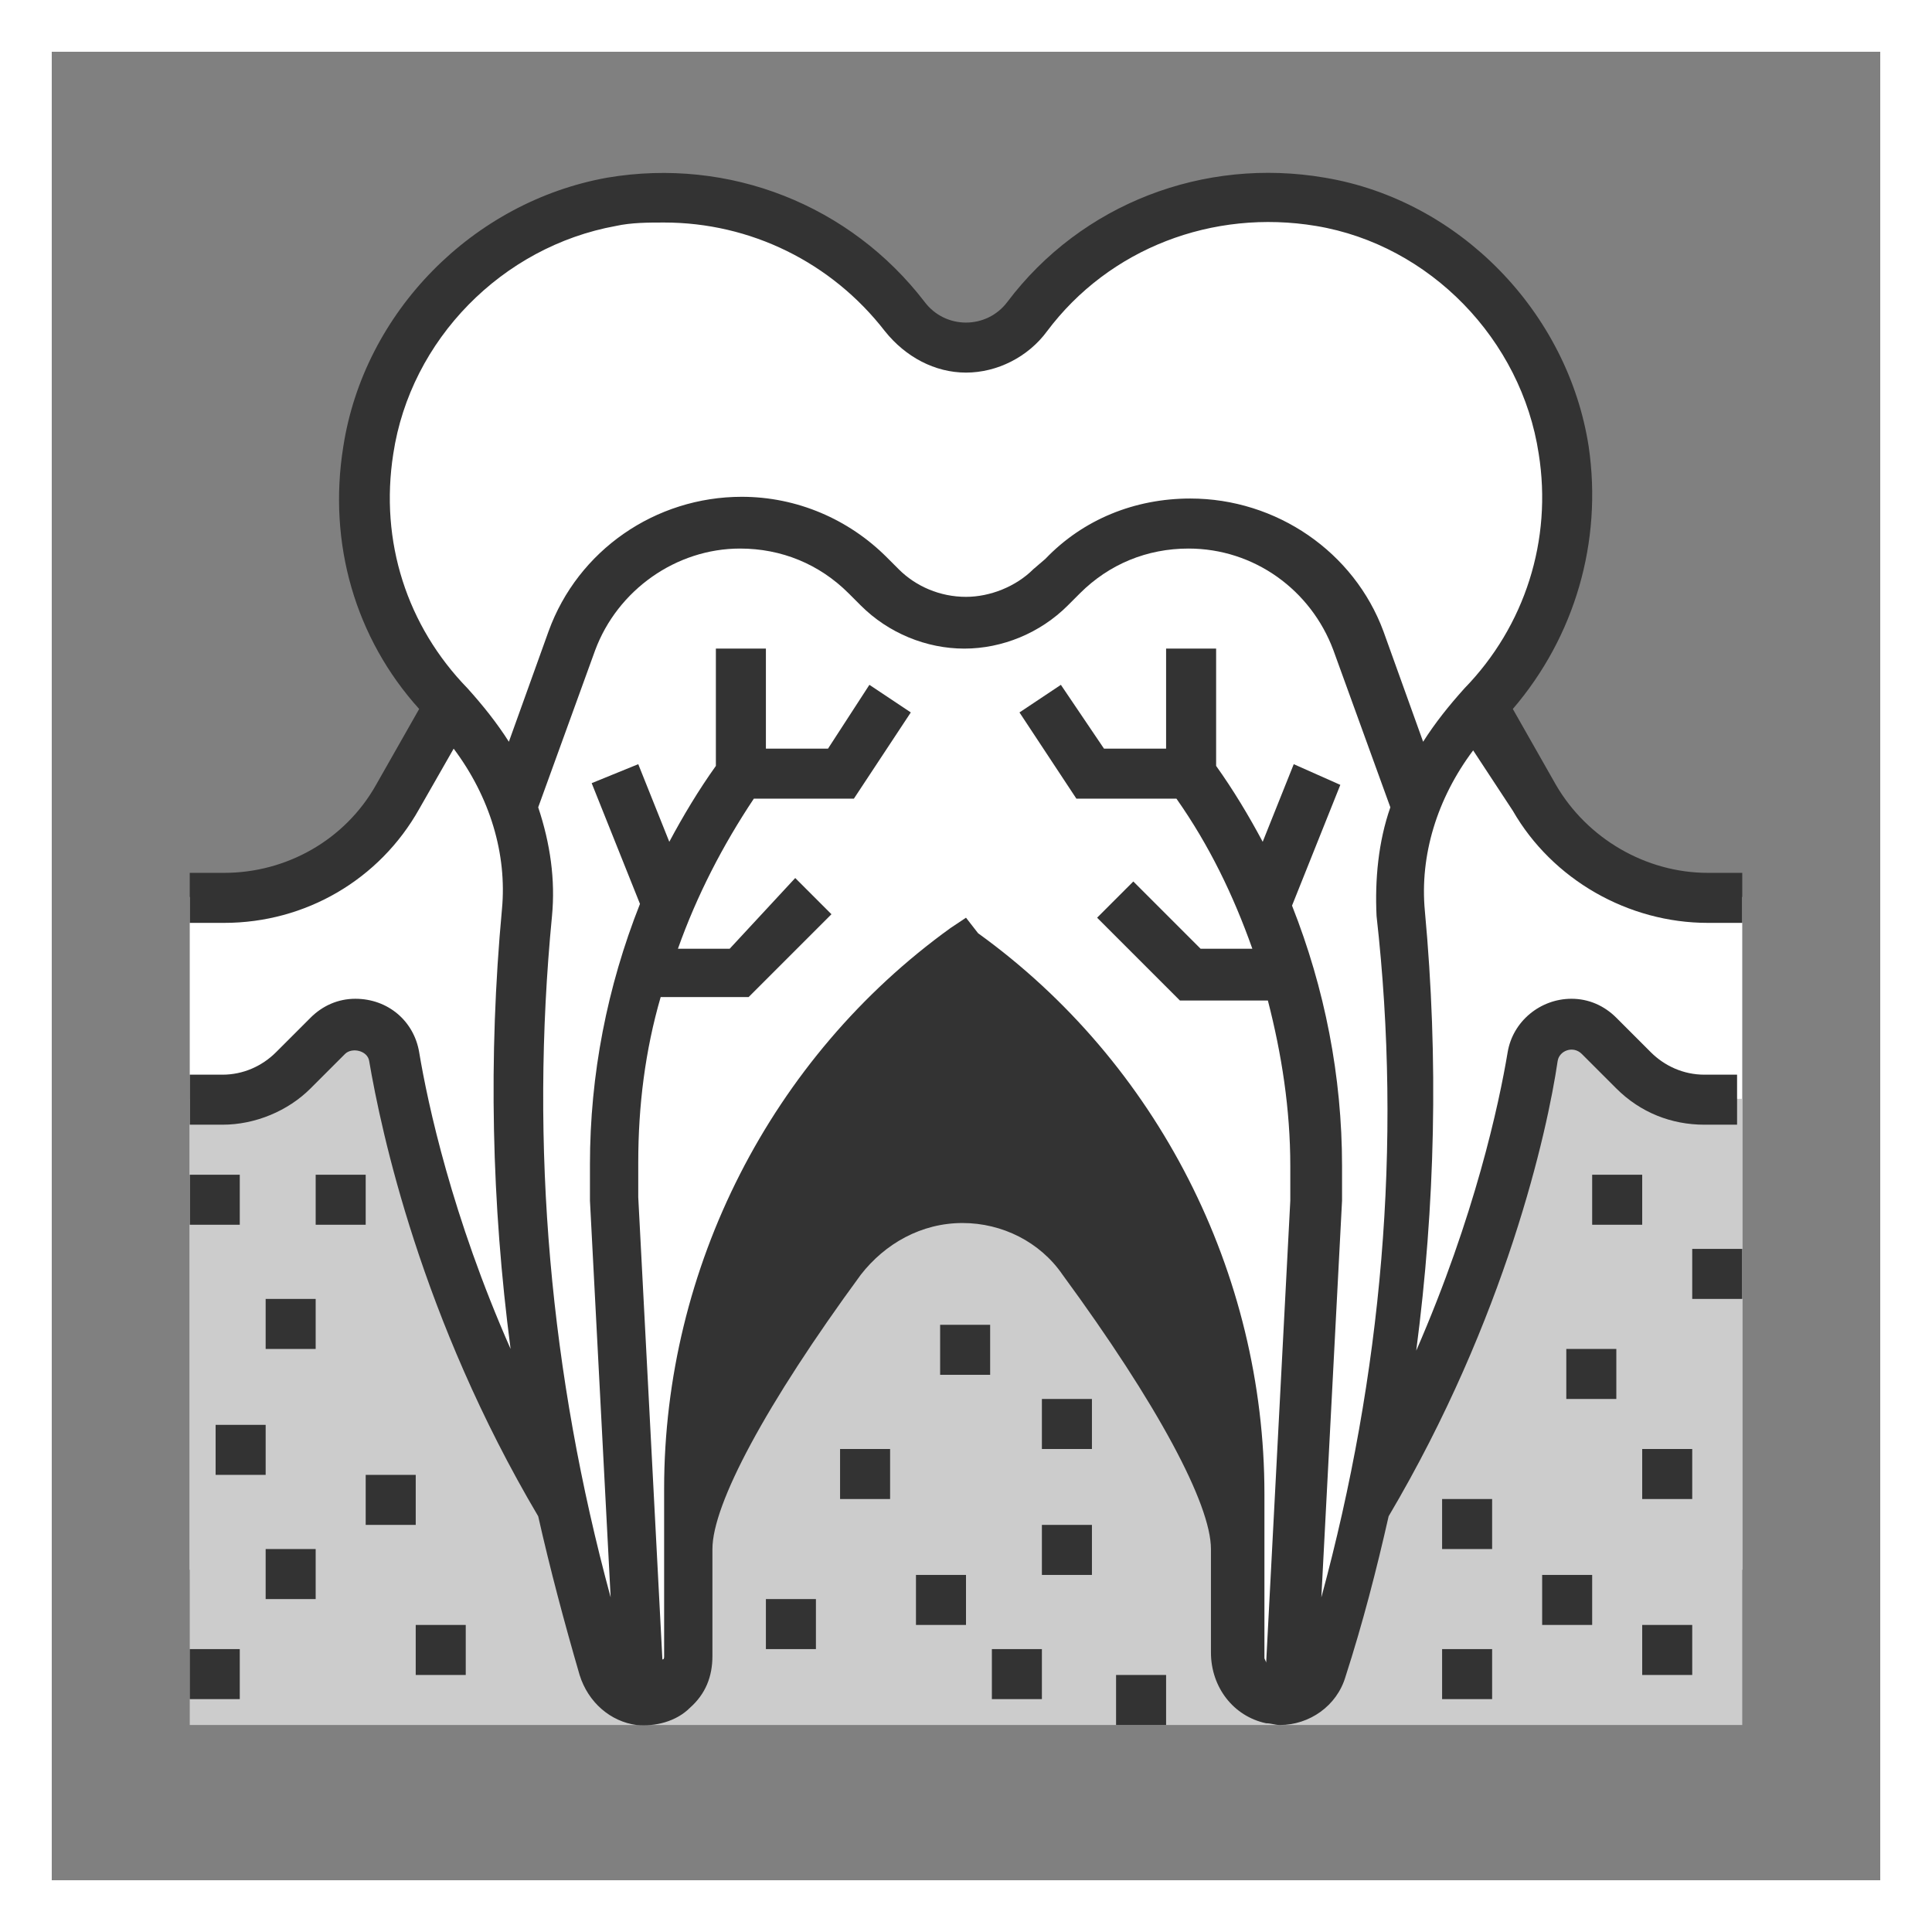
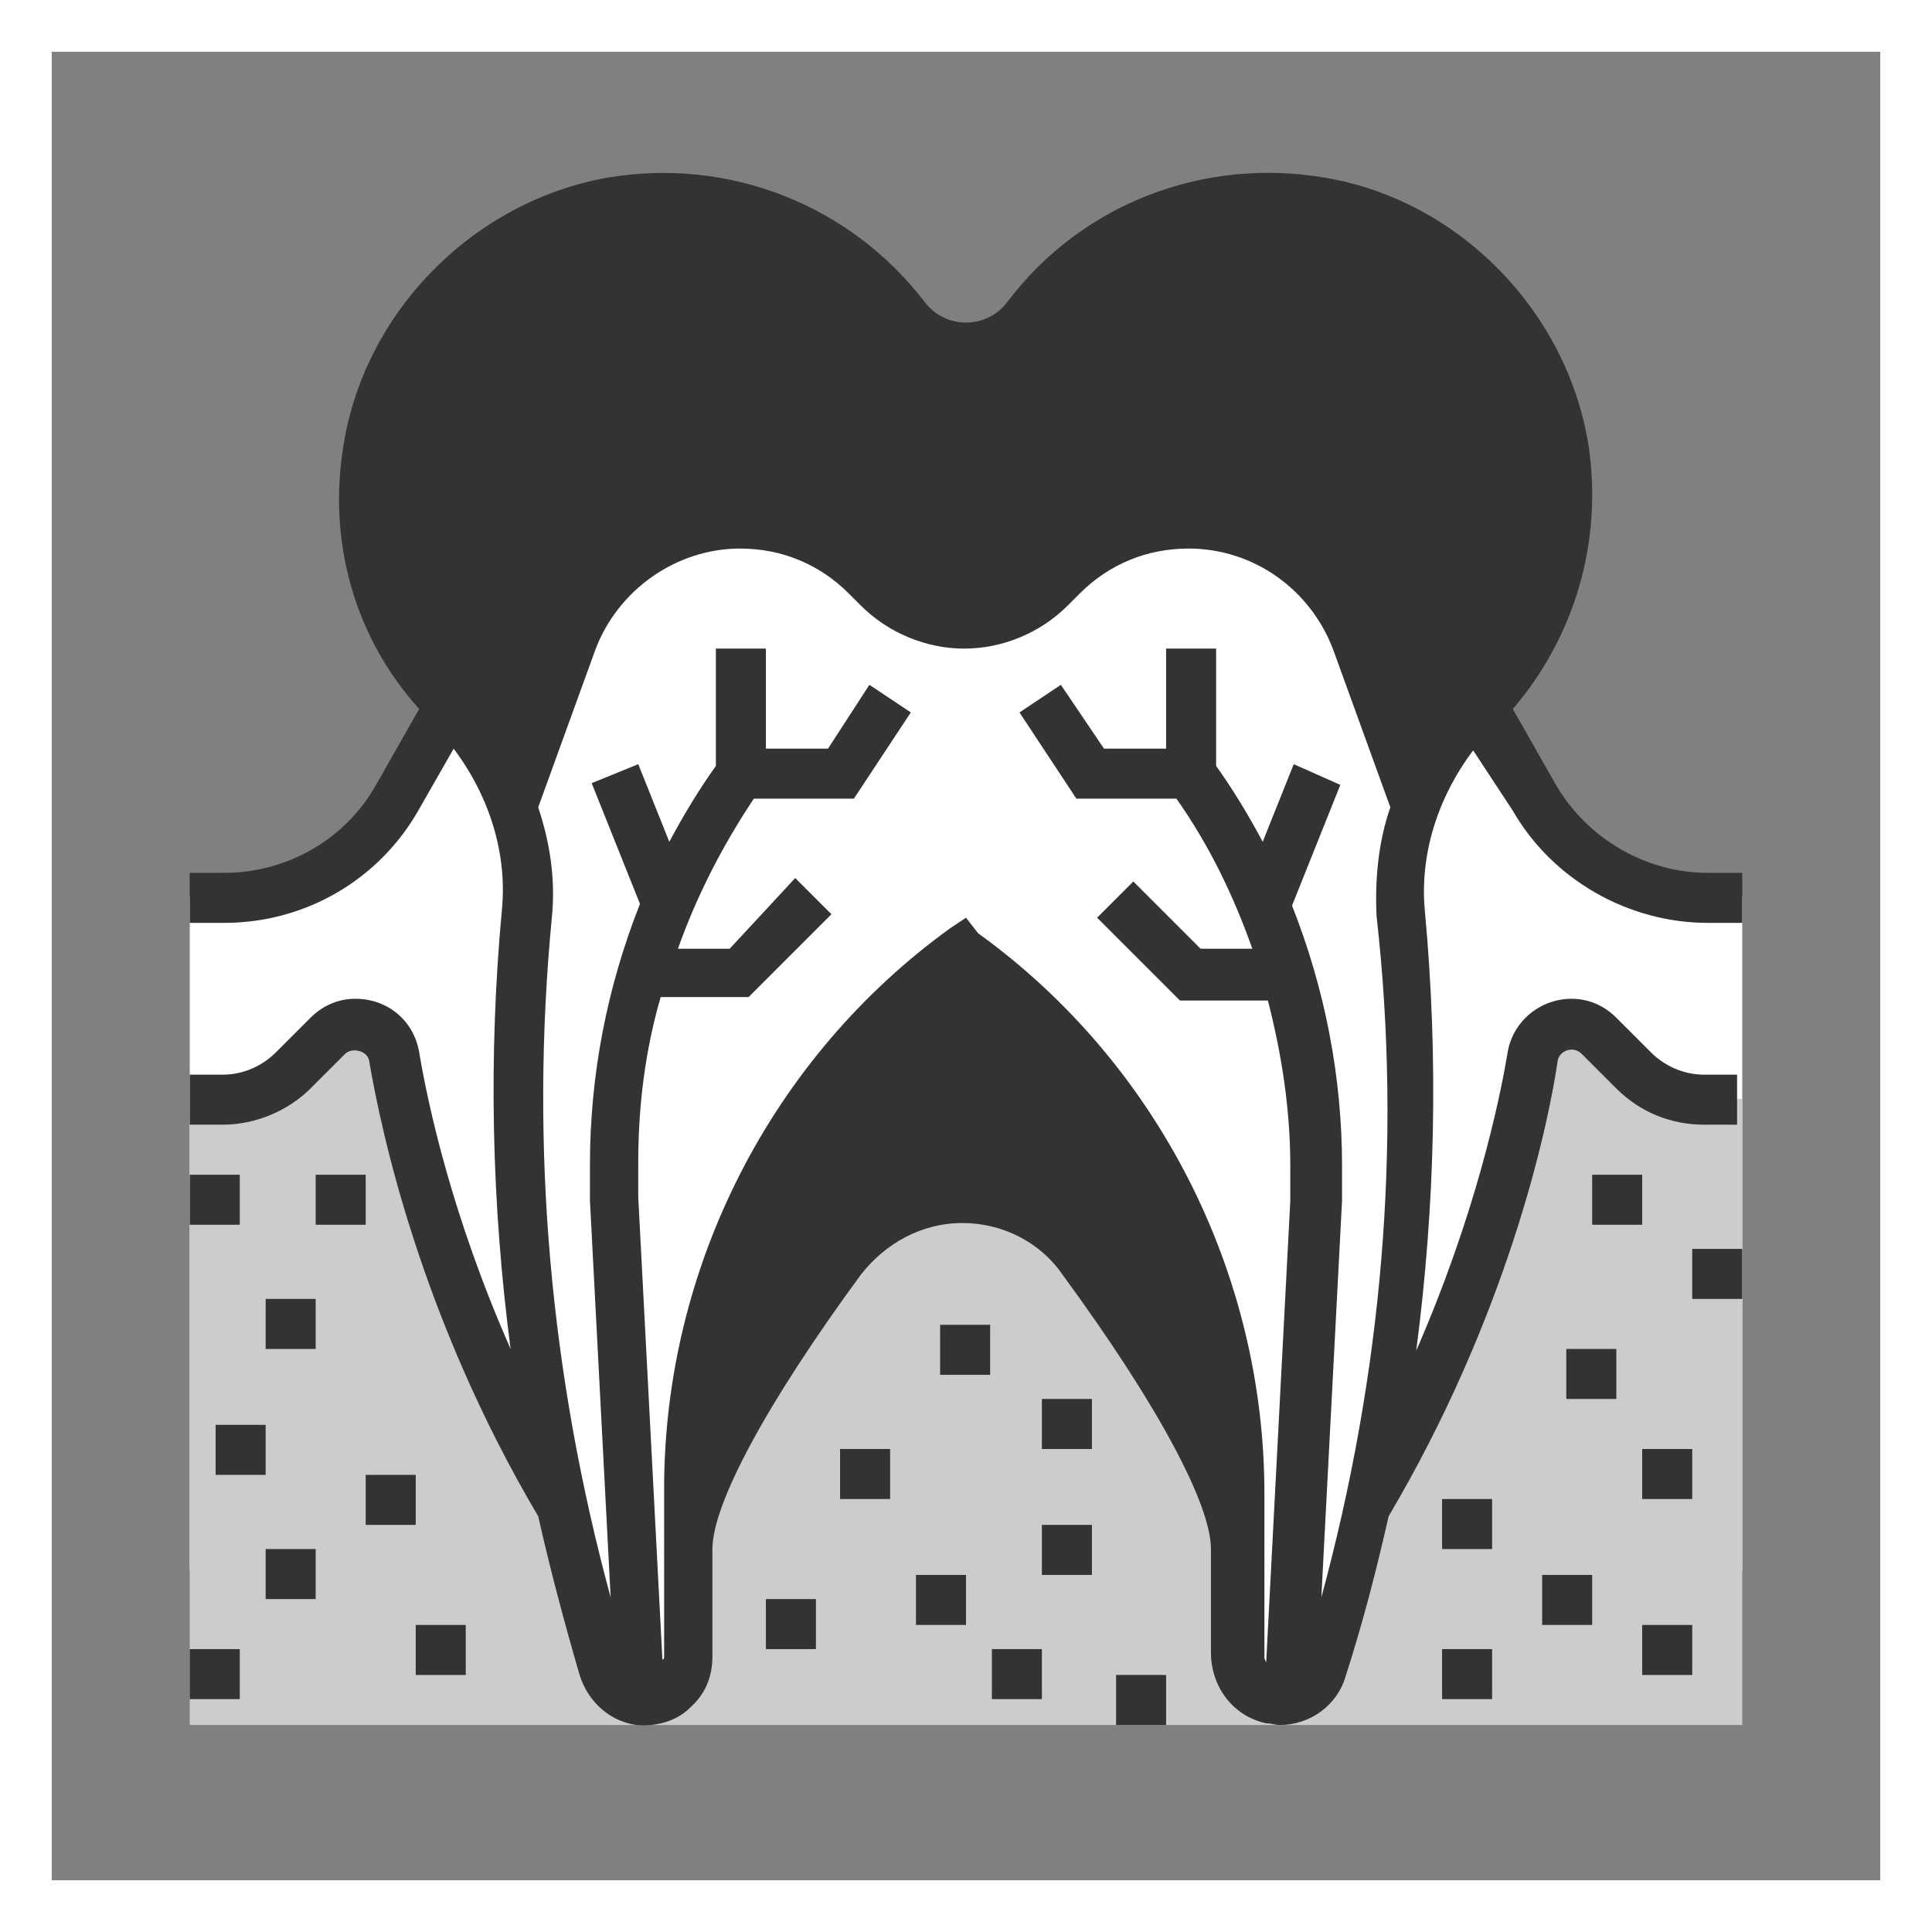
<svg xmlns="http://www.w3.org/2000/svg" id="Laag_1" x="0px" y="0px" viewBox="0 0 112 112" style="enable-background:new 0 0 112 112;" xml:space="preserve">
  <rect x="0" y="0" width="112" height="112" fill="#808080" stroke="none" />
  <style type="text/css">	.st0{fill:#FFFFFF;}	.st1{fill:#CCCCCC;}	.st2{fill:#333333;}</style>
  <polygon class="st0" points="101,52 101,91 11,91 11,52 19.5,50.5 22.5,47.5 25.5,41.5 28.5,44.5 82.5,45.5 85.5,41.5 87.5,44.5  91.5,49.5 96.5,51.5 " />
  <g>
    <path class="st0" d="M109,3v106H3V3H109 M112,0H0v112h112V0L112,0z" />
  </g>
  <g>
    <path class="st1" d="M94.9,62l-2-2c-0.4-0.4-1-0.7-1.6-0.7c-1.1,0-2.1,0.8-2.2,1.9c-0.7,4.2-3,14.8-9.7,26c0,0-1.5,6.4-2.5,9.5  c-0.4,1.2-1.6,2-2.9,1.7c-1.2-0.2-2-1.4-2-2.6v-6c0-4-5.5-12.1-8.9-16.8c-1.6-2.2-4.2-3.6-7-3.6h0h0c-2.8,0-5.4,1.3-7,3.6  C45.5,77.7,40,85.8,40,89.8V96c0,1.5-1.3,2.7-2.8,2.5c-1-0.1-1.8-0.9-2.1-1.9c-1-3.1-2.5-9.4-2.5-9.4c-6.8-11.3-9-21.9-9.7-26  c-0.2-1.1-1.1-1.9-2.2-1.9c-0.6,0-1.2,0.2-1.6,0.7l-2,2c-1.1,1.1-2.6,1.7-4.1,1.7H11V100h90V63.7h-1.9C97.5,63.7,96,63.1,94.9,62z" />
    <path class="st2" d="M87.7,47C90,51,94.4,53.5,99,53.5h2v-2.9h-2c-3.6,0-7-2-8.8-5.1l-2.5-4.4c3.6-4.2,5.2-9.7,4.4-15.2  c-1.2-7.8-7.5-14.3-15.3-15.6c-7-1.2-14.1,1.5-18.4,7.2c-1.2,1.6-3.6,1.6-4.8,0c-4.3-5.6-11.3-8.4-18.4-7.2  c-7.8,1.4-14.1,7.8-15.3,15.6c-0.9,5.6,0.7,11.1,4.4,15.2l-2.5,4.4c-1.8,3.2-5.2,5.1-8.8,5.1h-2v2.9h2c4.7,0,9-2.5,11.3-6.6l2-3.5  c2.1,2.8,3.1,6.1,2.8,9.3c-0.8,8.6-0.6,17.1,0.5,25.5C26.2,70.5,24.8,64,24.3,61c-0.3-1.8-1.8-3.1-3.7-3.1c-1,0-1.9,0.4-2.6,1.1  l-2,2c-0.8,0.8-1.9,1.3-3.1,1.3H11v2.9h1.9c1.9,0,3.8-0.8,5.1-2.1l2-2c0.4-0.4,1.3-0.2,1.4,0.4c0.7,4.1,3,14.9,9.8,26.4  c0.7,3.1,1.5,6.1,2.4,9.2c0.5,1.6,1.8,2.7,3.3,2.9c1.1,0.1,2.3-0.2,3.1-1c0.9-0.8,1.3-1.8,1.3-3v-6.2c0-2.6,3.1-8.4,8.6-15.9  c1.4-1.8,3.5-3,5.9-3c2.3,0,4.5,1.1,5.8,3c5.5,7.5,8.6,13.3,8.6,15.9v6c0,2,1.3,3.7,3.2,4.1c0.3,0,0.5,0.1,0.8,0.1  c1.7,0,3.3-1.1,3.8-2.8c1-3.1,1.8-6.2,2.5-9.3c6.8-11.5,9.2-22.3,9.8-26.4c0.1-0.6,0.9-0.9,1.4-0.4l2,2c1.4,1.4,3.2,2.1,5.1,2.1  h1.9v-2.9h-1.9c-1.2,0-2.3-0.5-3.1-1.3l-2-2c-0.7-0.7-1.6-1.1-2.6-1.1c-1.8,0-3.4,1.3-3.7,3.1c-0.5,3-1.9,9.5-5.3,17.3  c1.1-8.4,1.3-16.9,0.5-25.5c-0.3-3.2,0.7-6.5,2.8-9.3L87.7,47z" />
-     <path class="st0" d="M22.8,26.3c1-6.6,6.3-12,12.9-13.2c0.9-0.2,1.9-0.2,2.8-0.2c5,0,9.7,2.3,12.8,6.3c1.2,1.5,2.9,2.4,4.7,2.4  c1.8,0,3.6-0.9,4.7-2.4c3.6-4.8,9.6-7.1,15.6-6.1c6.6,1.1,11.9,6.6,12.9,13.2c0.8,5-0.8,10-4.3,13.6c-0.9,1-1.7,2-2.4,3.1l-2.3-6.4  C78.5,32,74,28.9,69,28.9c-3.2,0-6.2,1.2-8.4,3.5L59.9,33c-1,1-2.5,1.6-3.9,1.6c-1.5,0-2.9-0.6-3.9-1.6l-0.7-0.7  c-2.2-2.2-5.2-3.5-8.4-3.5c-5,0-9.5,3.1-11.2,7.8L29.5,43c-0.7-1.1-1.5-2.1-2.4-3.1C23.6,36.3,22,31.4,22.8,26.3z" />
    <path class="st2" d="M56,68.1c-3.2,0-6.3,1.5-8.2,4.1c-2,2.7-4.2,5.9-5.9,8.9c1.4-9.6,6.4-18.4,14.1-24.3  c7.7,6,12.8,14.8,14.1,24.3c-1.7-3-3.9-6.2-5.9-8.9C62.3,69.6,59.3,68.1,56,68.1z" />
    <path class="st0" d="M76.6,92.6l1.2-23v-2c0-5.2-1-10.3-2.9-15.1l2.8-7L75,44.3l-1.8,4.5c-0.8-1.5-1.7-3-2.7-4.4v-6.8h-2.9v5.8H64  l-2.5-3.7l-2.4,1.6l3.3,5h5.8c1.9,2.7,3.3,5.6,4.4,8.7h-3l-3.9-3.9l-2.1,2.1l4.8,4.8h5.1c0.8,3.1,1.3,6.3,1.3,9.6l0,2l-1.4,26.8  c0-0.1-0.1-0.2-0.1-0.3v-9.5c0-12.8-6.2-25-16.6-32.5L56,53.2l-0.9,0.6c-10.4,7.5-16.6,19.7-16.6,32.5V96c0,0.1,0,0.2-0.1,0.2  l-1.4-26.8v-2c0-3.3,0.4-6.5,1.3-9.6h5.1l4.8-4.8l-2.1-2.1L42.3,55h-3c1.1-3.1,2.6-6,4.4-8.7h5.8l3.3-5l-2.4-1.6L48,43.4h-3.6v-5.8  h-2.9v6.8c-1,1.4-1.9,2.9-2.7,4.4L37,44.3l-2.7,1.1l2.8,7c-1.9,4.8-2.9,9.9-2.9,15.1l0,2.1l1.2,23c-3.5-12.9-4.7-26.1-3.4-39.5  c0.2-2.1-0.1-4.2-0.8-6.3l3.3-9.1c1.3-3.5,4.7-5.9,8.4-5.9c2.4,0,4.6,0.9,6.3,2.6l0.7,0.7c1.6,1.6,3.8,2.5,6,2.5  c2.2,0,4.4-0.9,6-2.5l0.7-0.7c1.7-1.7,3.9-2.6,6.3-2.6c3.8,0,7.1,2.4,8.4,5.9l3.3,9.1c-0.7,2-0.9,4.2-0.8,6.3  C81.3,66.4,80.1,79.7,76.6,92.6z" />
    <rect x="92.3" y="68.1" class="st2" width="2.9" height="2.9" />
    <rect x="98.1" y="72.4" class="st2" width="2.9" height="2.9" />
    <rect x="90.8" y="78.2" class="st2" width="2.9" height="2.9" />
    <rect x="83.6" y="86.9" class="st2" width="2.9" height="2.9" />
    <rect x="95.2" y="84" class="st2" width="2.9" height="2.9" />
    <rect x="83.6" y="95.6" class="st2" width="2.9" height="2.9" />
    <rect x="89.4" y="91.3" class="st2" width="2.9" height="2.9" />
    <rect x="95.2" y="94.2" class="st2" width="2.9" height="2.9" />
    <rect x="11" y="95.6" class="st2" width="2.9" height="2.9" />
    <rect x="15.4" y="89.8" class="st2" width="2.9" height="2.9" />
    <rect x="12.5" y="82.6" class="st2" width="2.9" height="2.9" />
    <rect x="15.4" y="75.3" class="st2" width="2.9" height="2.9" />
    <rect x="18.3" y="68.1" class="st2" width="2.9" height="2.9" />
    <rect x="11" y="68.1" class="st2" width="2.9" height="2.9" />
    <rect x="21.2" y="85.5" class="st2" width="2.9" height="2.9" />
    <rect x="24.1" y="94.2" class="st2" width="2.9" height="2.9" />
    <rect x="48.7" y="84" class="st2" width="2.9" height="2.9" />
    <rect x="54.5" y="76.8" class="st2" width="2.9" height="2.9" />
    <rect x="60.4" y="88.4" class="st2" width="2.9" height="2.9" />
    <rect x="60.4" y="81.1" class="st2" width="2.9" height="2.9" />
    <rect x="44.4" y="92.7" class="st2" width="2.9" height="2.9" />
    <rect x="53.1" y="91.3" class="st2" width="2.9" height="2.9" />
    <rect x="64.7" y="97.1" class="st2" width="2.9" height="2.9" />
    <rect x="57.5" y="95.6" class="st2" width="2.9" height="2.9" />
  </g>
</svg>